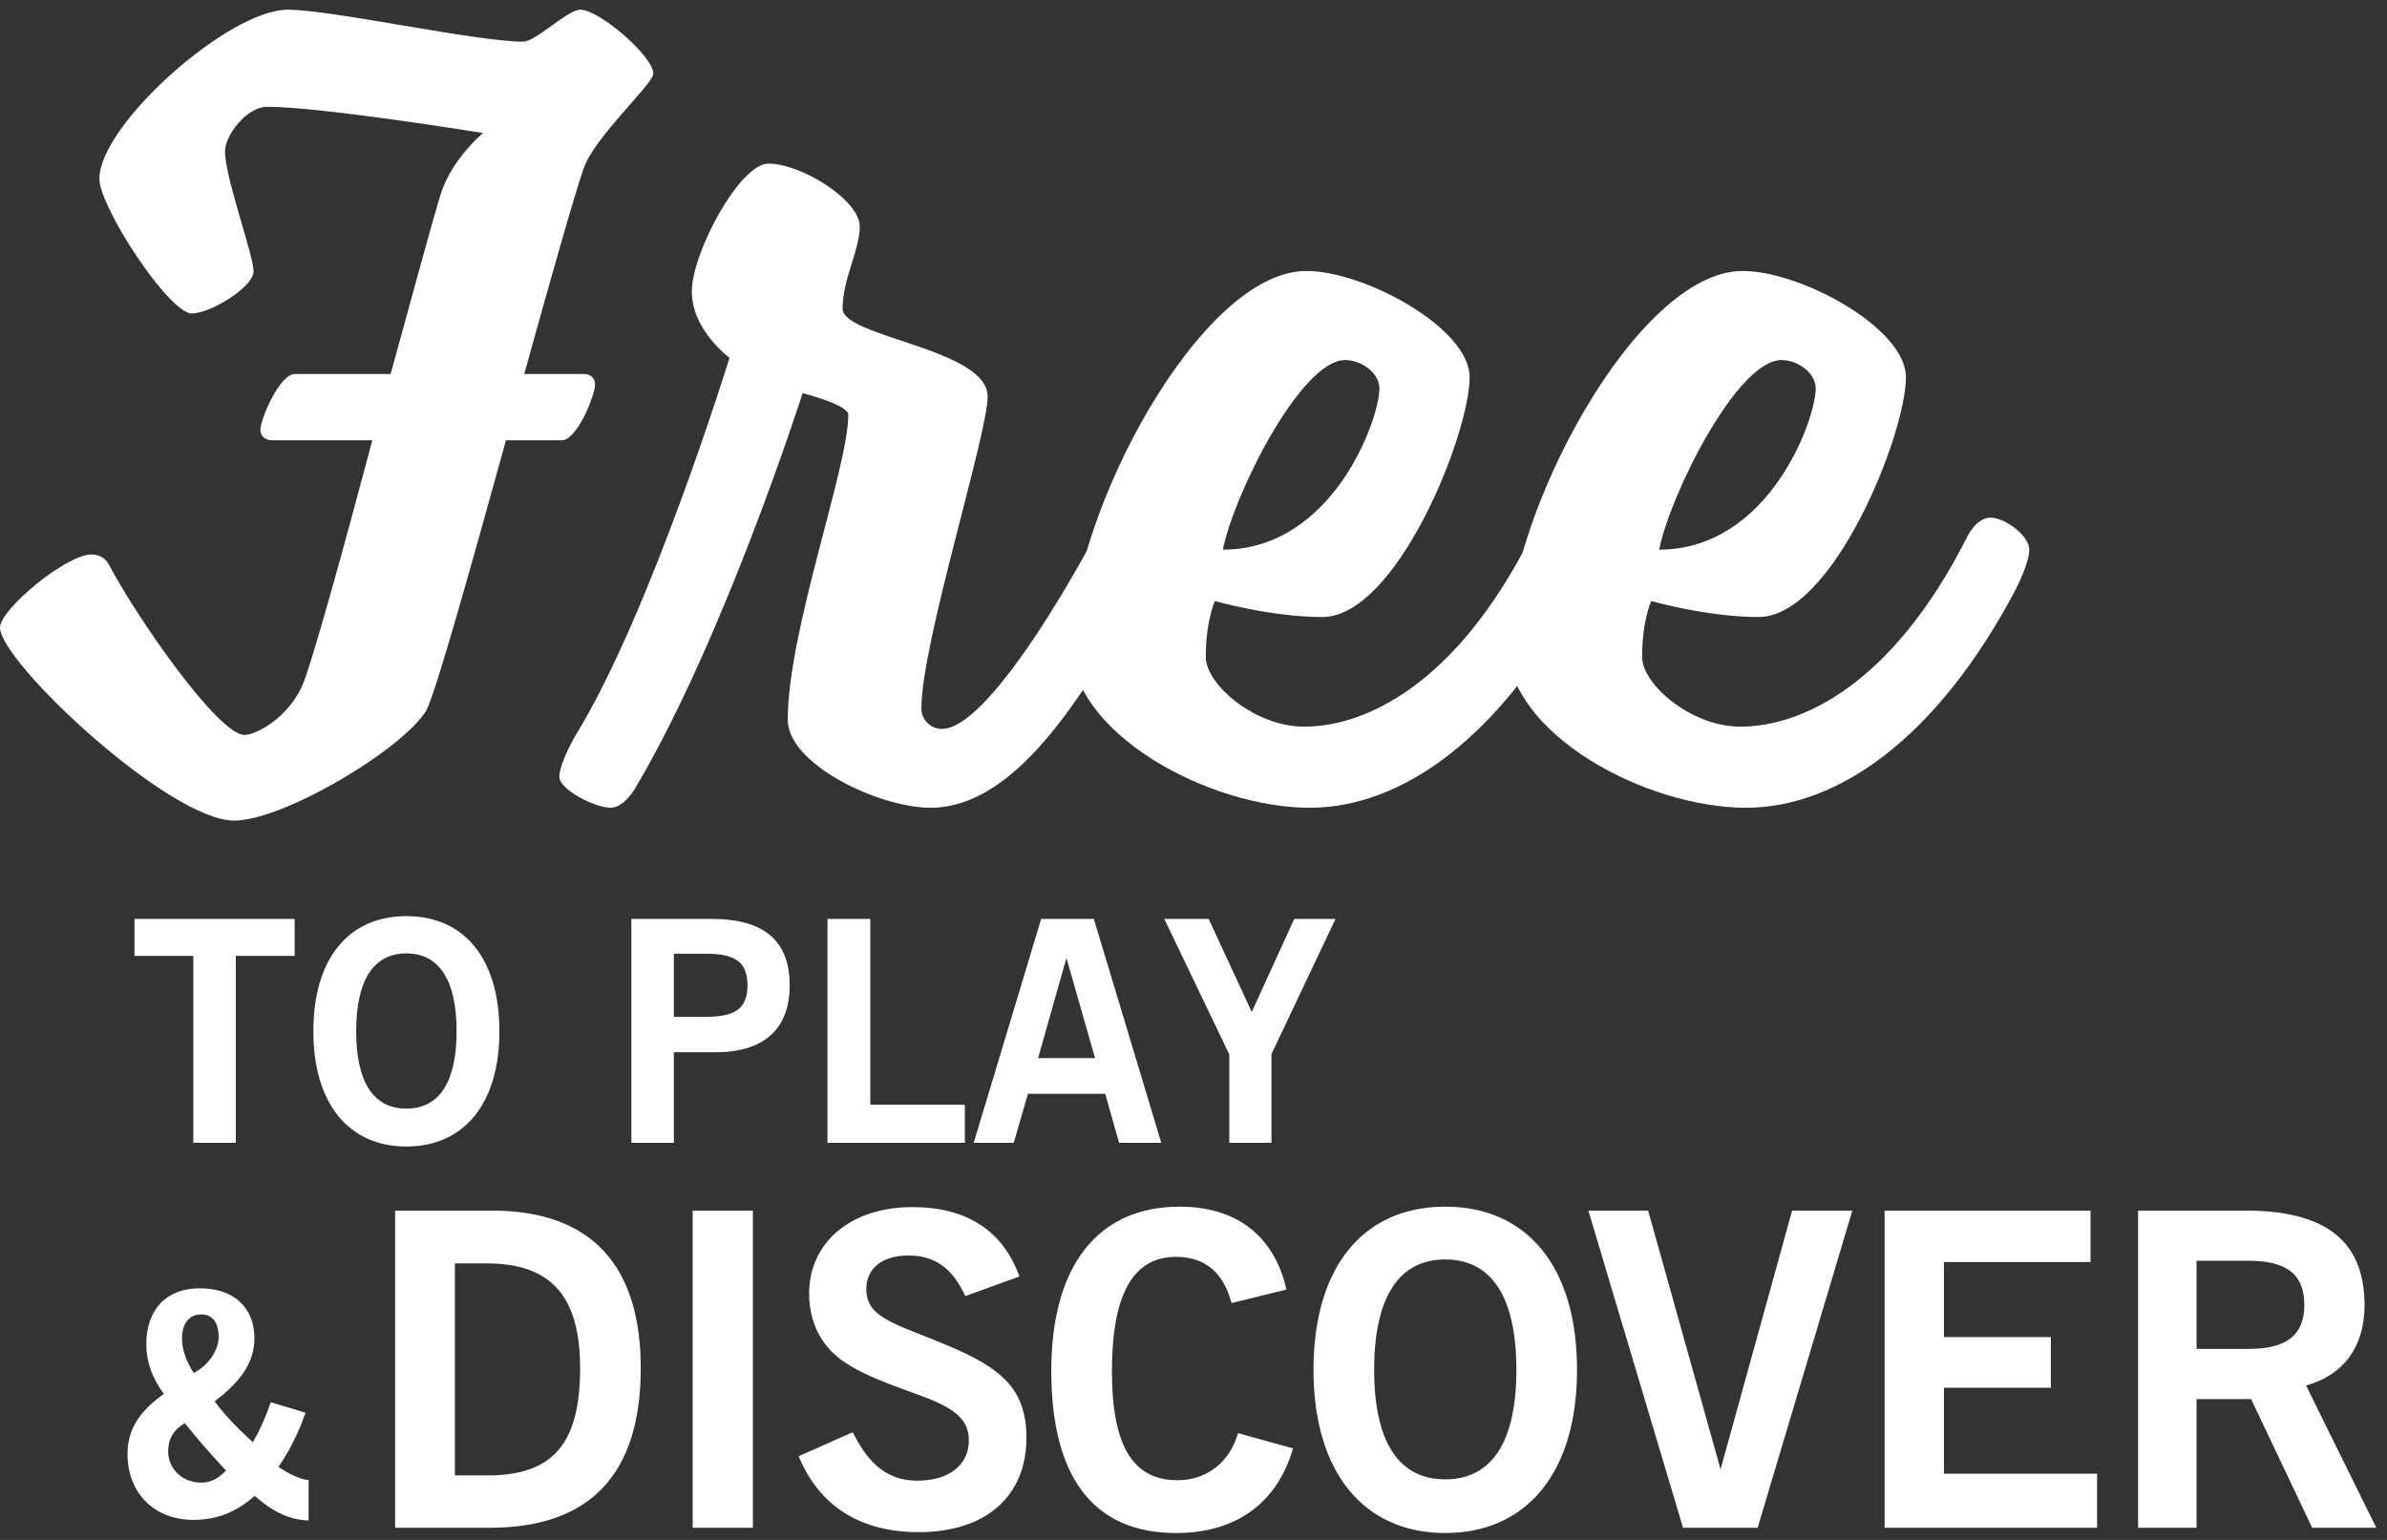
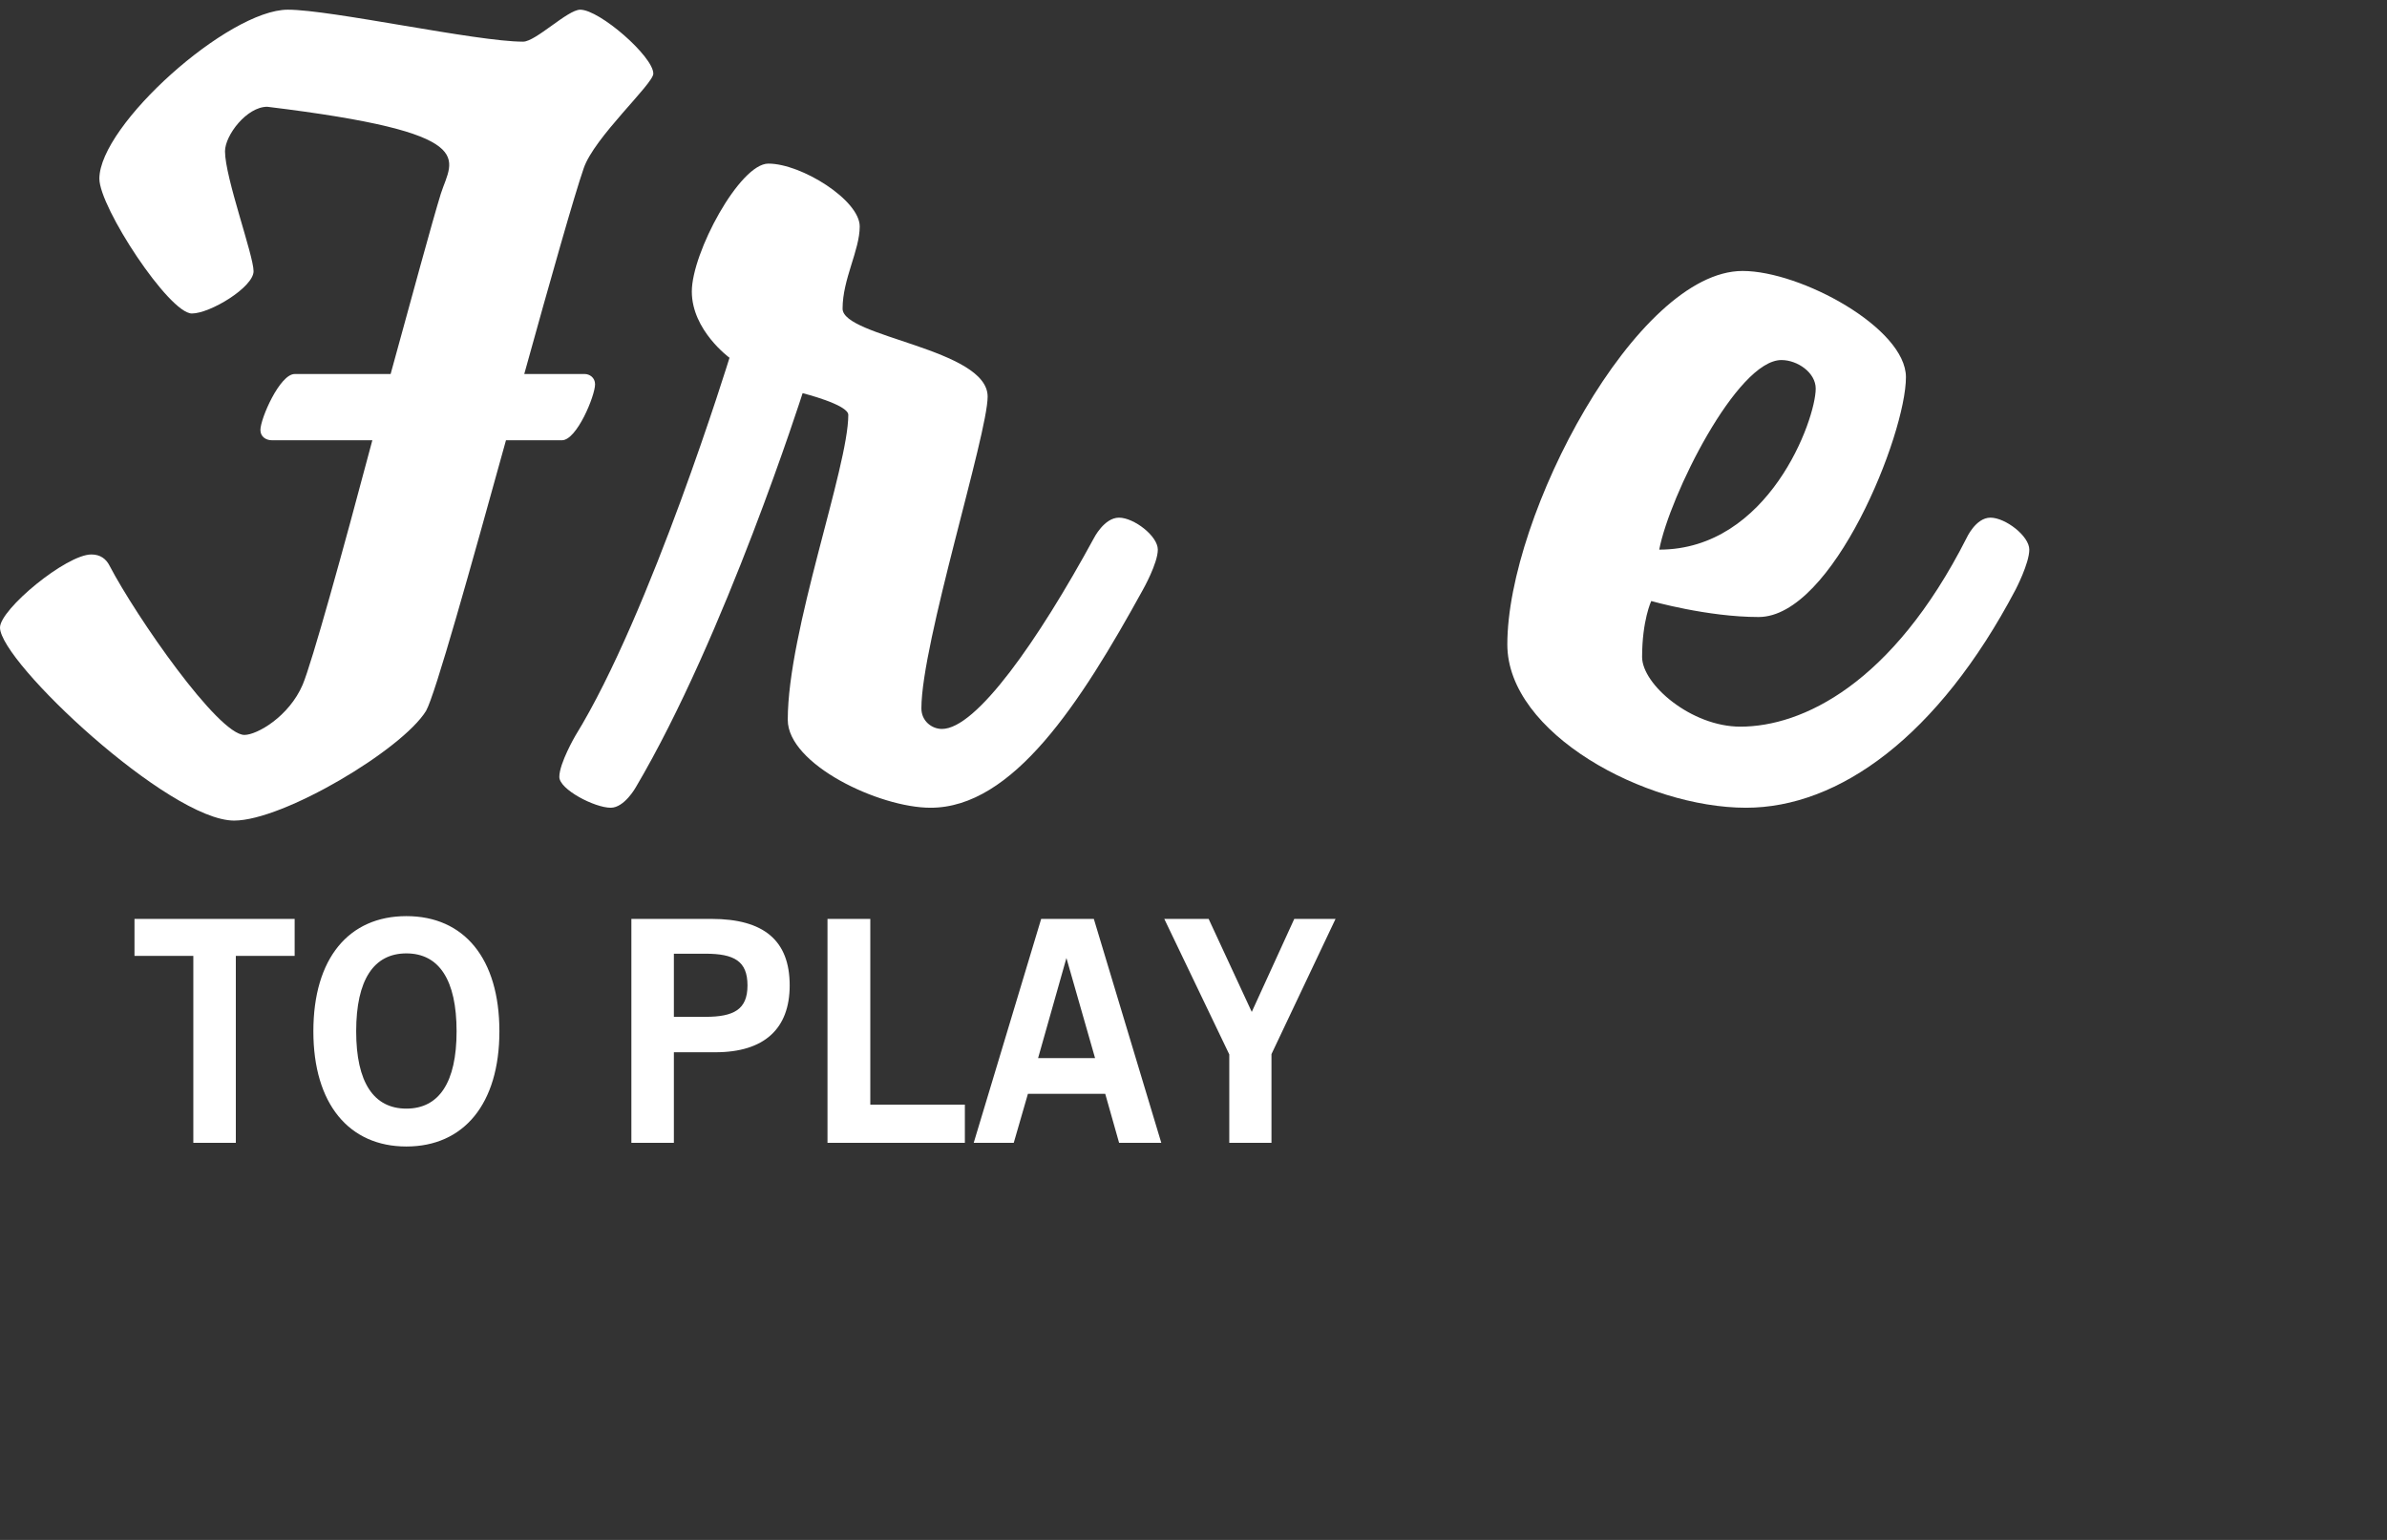
<svg xmlns="http://www.w3.org/2000/svg" width="186px" height="120px" viewBox="0 0 186 120" version="1.1">
  <rect x="0" y="0" width="186" height="120" fill="#333333" stroke="none" />
  <title>play</title>
  <desc>Created with Sketch.</desc>
  <defs />
  <g id="assets" stroke="none" stroke-width="1" fill="none" fill-rule="evenodd">
    <g id="play" transform="translate(0, 0.055)" fill="#FFFFFF">
      <g id="Free-Copy-2">
        <path d="M117.454,50.163 C117.454,57.105 128.223,62.89 136.055,62.89 C143.264,62.89 151.007,57.372 157.059,45.891 C157.059,45.891 158.127,43.844 158.127,42.776 C158.127,41.708 156.258,40.284 155.101,40.284 C153.944,40.284 153.232,41.886 153.232,41.886 C147.447,53.278 140.416,56.571 135.61,56.571 C131.783,56.571 127.956,53.278 127.956,51.142 C127.956,48.294 128.668,46.781 128.668,46.781 C128.668,46.781 133.029,48.027 137.034,48.027 C142.819,48.027 148.515,33.787 148.515,29.337 C148.515,25.51 140.327,21.06 135.788,21.06 C127.511,21.06 117.454,40.106 117.454,50.163 Z M129.291,42.776 C130.092,38.593 135.343,28.002 138.814,28.002 C140.06,28.002 141.484,28.981 141.484,30.227 C141.484,32.63 137.835,42.776 129.291,42.776 Z" id="Combined-Shape" />
-         <path d="M83.456,50.163 C83.456,57.105 94.225,62.89 102.057,62.89 C109.266,62.89 117.009,57.372 123.061,45.891 C123.061,45.891 124.129,43.844 124.129,42.776 C124.129,41.708 122.26,40.284 121.103,40.284 C119.946,40.284 119.234,41.886 119.234,41.886 C113.449,53.278 106.418,56.571 101.612,56.571 C97.785,56.571 93.958,53.278 93.958,51.142 C93.958,48.294 94.67,46.781 94.67,46.781 C94.67,46.781 99.031,48.027 103.036,48.027 C108.821,48.027 114.517,33.787 114.517,29.337 C114.517,25.51 106.329,21.06 101.79,21.06 C93.513,21.06 83.456,40.106 83.456,50.163 Z M95.293,42.776 C96.094,38.593 101.345,28.002 104.816,28.002 C106.062,28.002 107.486,28.981 107.486,30.227 C107.486,32.63 103.837,42.776 95.293,42.776 Z" id="Combined-Shape" />
        <path d="M76.959,30.85 C76.959,27.112 65.656,26.222 65.656,23.997 C65.656,21.683 66.991,19.458 66.991,17.589 C66.991,15.542 62.452,12.694 59.871,12.694 C57.646,12.694 53.908,19.636 53.908,22.662 C53.908,25.688 56.845,27.824 56.845,27.824 C56.845,27.824 50.704,47.76 44.83,57.283 C44.83,57.283 43.584,59.419 43.584,60.487 C43.584,61.466 46.343,62.89 47.589,62.89 C48.657,62.89 49.547,61.288 49.547,61.288 C56.489,49.54 62.541,30.583 62.541,30.583 C62.541,30.583 66.101,31.473 66.101,32.274 C66.101,36.368 61.384,49.095 61.384,56.037 C61.384,59.508 68.504,62.89 72.509,62.89 C78.917,62.89 84.168,54.791 89.063,45.891 C89.063,45.891 90.22,43.844 90.22,42.776 C90.22,41.708 88.351,40.284 87.194,40.284 C86.037,40.284 85.236,41.886 85.236,41.886 C80.875,49.896 76.069,56.749 73.399,56.749 C72.598,56.749 71.797,56.126 71.797,55.147 C71.797,50.074 76.959,33.787 76.959,30.85 L76.959,30.85 Z" id="Path" />
-         <path d="M7.743,13.872 C7.743,16.097 13.172,24.374 14.952,24.374 C16.376,24.374 19.758,22.327 19.758,21.081 C19.758,19.835 17.533,13.783 17.533,11.736 C17.533,10.49 19.224,8.265 20.826,8.265 C25.009,8.265 37.647,10.312 37.647,10.312 C37.647,10.312 35.244,12.27 34.354,15.029 C33.642,17.343 32.129,22.95 30.438,29.091 L22.962,29.091 C21.805,29.091 20.292,32.562 20.292,33.452 C20.292,33.986 20.737,34.253 21.182,34.253 L29.014,34.253 C26.7,42.975 24.297,51.608 23.585,53.299 C22.517,55.791 20.025,57.215 19.046,57.215 C16.999,57.215 10.591,47.959 8.544,44.043 C8.277,43.509 7.832,43.153 7.12,43.153 C5.162,43.153 0,47.425 0,48.849 C0,51.519 13.172,63.89 18.245,63.89 C22.072,63.89 31.328,58.372 33.197,55.346 C33.909,54.1 36.668,44.221 39.427,34.253 L43.788,34.253 C44.945,34.253 46.369,30.782 46.369,29.892 C46.369,29.358 45.924,29.091 45.568,29.091 L40.851,29.091 C42.898,21.704 44.767,15.118 45.479,13.071 C46.28,10.668 50.908,6.485 50.908,5.684 C50.908,4.349 46.725,0.7 45.212,0.7 C44.233,0.7 41.741,3.192 40.762,3.192 C37.113,3.192 25.81,0.7 22.428,0.7 C17.8,0.7 7.743,9.689 7.743,13.872 L7.743,13.872 Z" id="Path" />
+         <path d="M7.743,13.872 C7.743,16.097 13.172,24.374 14.952,24.374 C16.376,24.374 19.758,22.327 19.758,21.081 C19.758,19.835 17.533,13.783 17.533,11.736 C17.533,10.49 19.224,8.265 20.826,8.265 C37.647,10.312 35.244,12.27 34.354,15.029 C33.642,17.343 32.129,22.95 30.438,29.091 L22.962,29.091 C21.805,29.091 20.292,32.562 20.292,33.452 C20.292,33.986 20.737,34.253 21.182,34.253 L29.014,34.253 C26.7,42.975 24.297,51.608 23.585,53.299 C22.517,55.791 20.025,57.215 19.046,57.215 C16.999,57.215 10.591,47.959 8.544,44.043 C8.277,43.509 7.832,43.153 7.12,43.153 C5.162,43.153 0,47.425 0,48.849 C0,51.519 13.172,63.89 18.245,63.89 C22.072,63.89 31.328,58.372 33.197,55.346 C33.909,54.1 36.668,44.221 39.427,34.253 L43.788,34.253 C44.945,34.253 46.369,30.782 46.369,29.892 C46.369,29.358 45.924,29.091 45.568,29.091 L40.851,29.091 C42.898,21.704 44.767,15.118 45.479,13.071 C46.28,10.668 50.908,6.485 50.908,5.684 C50.908,4.349 46.725,0.7 45.212,0.7 C44.233,0.7 41.741,3.192 40.762,3.192 C37.113,3.192 25.81,0.7 22.428,0.7 C17.8,0.7 7.743,9.689 7.743,13.872 L7.743,13.872 Z" id="Path" />
      </g>
      <path d="M15.064,89 L18.376,89 L18.376,74.432 L22.96,74.432 L22.96,71.552 L10.48,71.552 L10.48,74.432 L15.064,74.432 L15.064,89 Z M24.418,80.312 C24.418,85.976 27.202,89.288 31.666,89.288 C36.13,89.288 38.914,85.976 38.914,80.312 C38.914,74.624 36.154,71.336 31.666,71.336 C27.178,71.336 24.418,74.624 24.418,80.312 L24.418,80.312 Z M27.754,80.312 C27.754,76.304 29.122,74.24 31.666,74.24 C34.21,74.24 35.578,76.304 35.578,80.312 C35.578,84.296 34.21,86.336 31.666,86.336 C29.122,86.336 27.754,84.296 27.754,80.312 L27.754,80.312 Z M49.198,89 L52.51,89 L52.51,81.944 L55.75,81.944 C59.542,81.944 61.534,80.12 61.534,76.736 C61.534,73.232 59.518,71.552 55.438,71.552 L49.198,71.552 L49.198,89 Z M52.51,79.184 L52.51,74.264 L54.958,74.264 C57.214,74.264 58.246,74.84 58.246,76.736 C58.246,78.608 57.19,79.184 54.958,79.184 L52.51,79.184 Z M64.48,89 L75.184,89 L75.184,86.024 L67.816,86.024 L67.816,71.552 L64.48,71.552 L64.48,89 Z M75.874,89 L78.994,89 L80.098,85.184 L86.122,85.184 L87.202,89 L90.49,89 L85.234,71.552 L81.13,71.552 L75.874,89 Z M80.89,82.4 L83.098,74.6 L85.33,82.4 L80.89,82.4 Z M95.788,89 L99.076,89 L99.076,82.088 L104.068,71.552 L100.852,71.552 L97.54,78.8 L94.18,71.552 L90.724,71.552 L95.788,82.112 L95.788,89 Z" id="TO-PLAY" />
-       <path d="M12.768,108.568 C10.848,109.936 9.936,111.352 9.936,113.248 C9.936,116.248 11.976,118.384 15.072,118.384 C16.896,118.384 18.408,117.784 19.848,116.512 C21.216,117.736 22.536,118.384 24.048,118.432 L24.048,115.288 C23.376,115.216 22.608,114.856 21.696,114.256 C22.608,112.936 23.28,111.544 23.808,110.032 L21.096,109.216 C20.712,110.368 20.232,111.424 19.704,112.336 C18.48,111.208 17.472,110.176 16.728,109.144 C18.816,107.56 19.824,106.072 19.824,104.224 C19.824,101.872 18.24,100.336 15.576,100.336 C12.96,100.336 11.4,101.992 11.4,104.704 C11.4,106.048 11.856,107.344 12.768,108.568 L12.768,108.568 Z M17.616,114.544 C16.992,115.192 16.392,115.48 15.672,115.48 C14.232,115.48 13.104,114.424 13.104,113.056 C13.104,112.072 13.512,111.376 14.4,110.848 C15.456,112.168 16.536,113.392 17.616,114.544 L17.616,114.544 Z M15.096,106.936 C14.472,105.976 14.184,105.064 14.184,104.248 C14.184,103.048 14.76,102.376 15.672,102.376 C16.536,102.376 17.04,102.976 17.04,104.128 C17.04,105.064 16.344,106.288 15.096,106.936 L15.096,106.936 Z" id="&amp;" />
-       <path d="M30.788,119 L38.166,119 C45.986,119 49.93,114.818 49.93,106.556 C49.93,98.464 45.986,94.282 38.336,94.282 L30.788,94.282 L30.788,119 Z M35.446,114.92 L35.446,98.396 L37.928,98.396 C42.926,98.396 45.204,100.946 45.204,106.556 C45.204,112.438 43.096,114.92 37.996,114.92 L35.446,114.92 Z M53.974,119 L58.666,119 L58.666,94.282 L53.974,94.282 L53.974,119 Z M62.234,113.424 C63.832,117.3 67.028,119.34 71.584,119.34 C76.888,119.34 79.982,116.484 79.982,111.996 C79.982,108.12 77.942,106.522 73.828,104.788 C69.918,103.122 67.504,102.714 67.504,100.402 C67.504,98.804 68.728,97.784 70.768,97.784 C72.876,97.784 74.202,98.77 75.222,100.946 L79.438,99.416 C78.146,95.846 75.324,94.01 71.108,94.01 C66.212,94.01 63.05,96.832 63.05,100.742 C63.05,103.088 64.07,104.992 65.94,106.182 C67.572,107.236 69.612,107.916 71.822,108.732 C74.372,109.684 75.494,110.534 75.494,112.2 C75.494,114.07 73.998,115.328 71.482,115.328 C69.272,115.328 67.742,114.172 66.45,111.554 L62.234,113.424 Z M96.47,111.622 C95.824,113.9 94.022,115.294 91.744,115.294 C88.208,115.294 86.644,112.506 86.644,106.794 C86.644,100.844 88.276,97.886 91.642,97.886 C93.886,97.886 95.348,99.11 95.96,101.49 L100.244,100.436 C99.292,96.254 96.368,93.976 91.914,93.976 C85.59,93.976 81.918,98.532 81.918,106.76 C81.918,115.124 85.25,119.408 91.642,119.408 C96.334,119.408 99.53,117.062 100.754,112.812 L96.47,111.622 Z M102.35,106.692 C102.35,114.716 106.294,119.408 112.618,119.408 C118.942,119.408 122.886,114.716 122.886,106.692 C122.886,98.634 118.976,93.976 112.618,93.976 C106.26,93.976 102.35,98.634 102.35,106.692 L102.35,106.692 Z M107.076,106.692 C107.076,101.014 109.014,98.09 112.618,98.09 C116.222,98.09 118.16,101.014 118.16,106.692 C118.16,112.336 116.222,115.226 112.618,115.226 C109.014,115.226 107.076,112.336 107.076,106.692 L107.076,106.692 Z M131.146,119 L136.96,119 L144.338,94.282 L139.646,94.282 L134.07,114.444 L128.426,94.282 L123.768,94.282 L131.146,119 Z M146.852,119 L163.41,119 L163.41,114.784 L151.476,114.784 L151.476,108.086 L159.806,108.086 L159.806,104.142 L151.476,104.142 L151.476,98.294 L162.9,98.294 L162.9,94.282 L146.852,94.282 L146.852,119 Z M166.604,119 L171.16,119 L171.16,108.97 L175.41,108.97 L180.17,119 L185.168,119 L179.694,107.916 C182.618,107.1 184.25,104.89 184.25,101.66 C184.25,96.628 181.19,94.282 174.968,94.282 L166.604,94.282 L166.604,119 Z M171.16,105.06 L171.16,98.192 L175.206,98.192 C178.13,98.192 179.558,99.212 179.558,101.626 C179.558,104.006 178.164,105.06 175.206,105.06 L171.16,105.06 Z" id="DISCOVER" />
    </g>
  </g>
</svg>